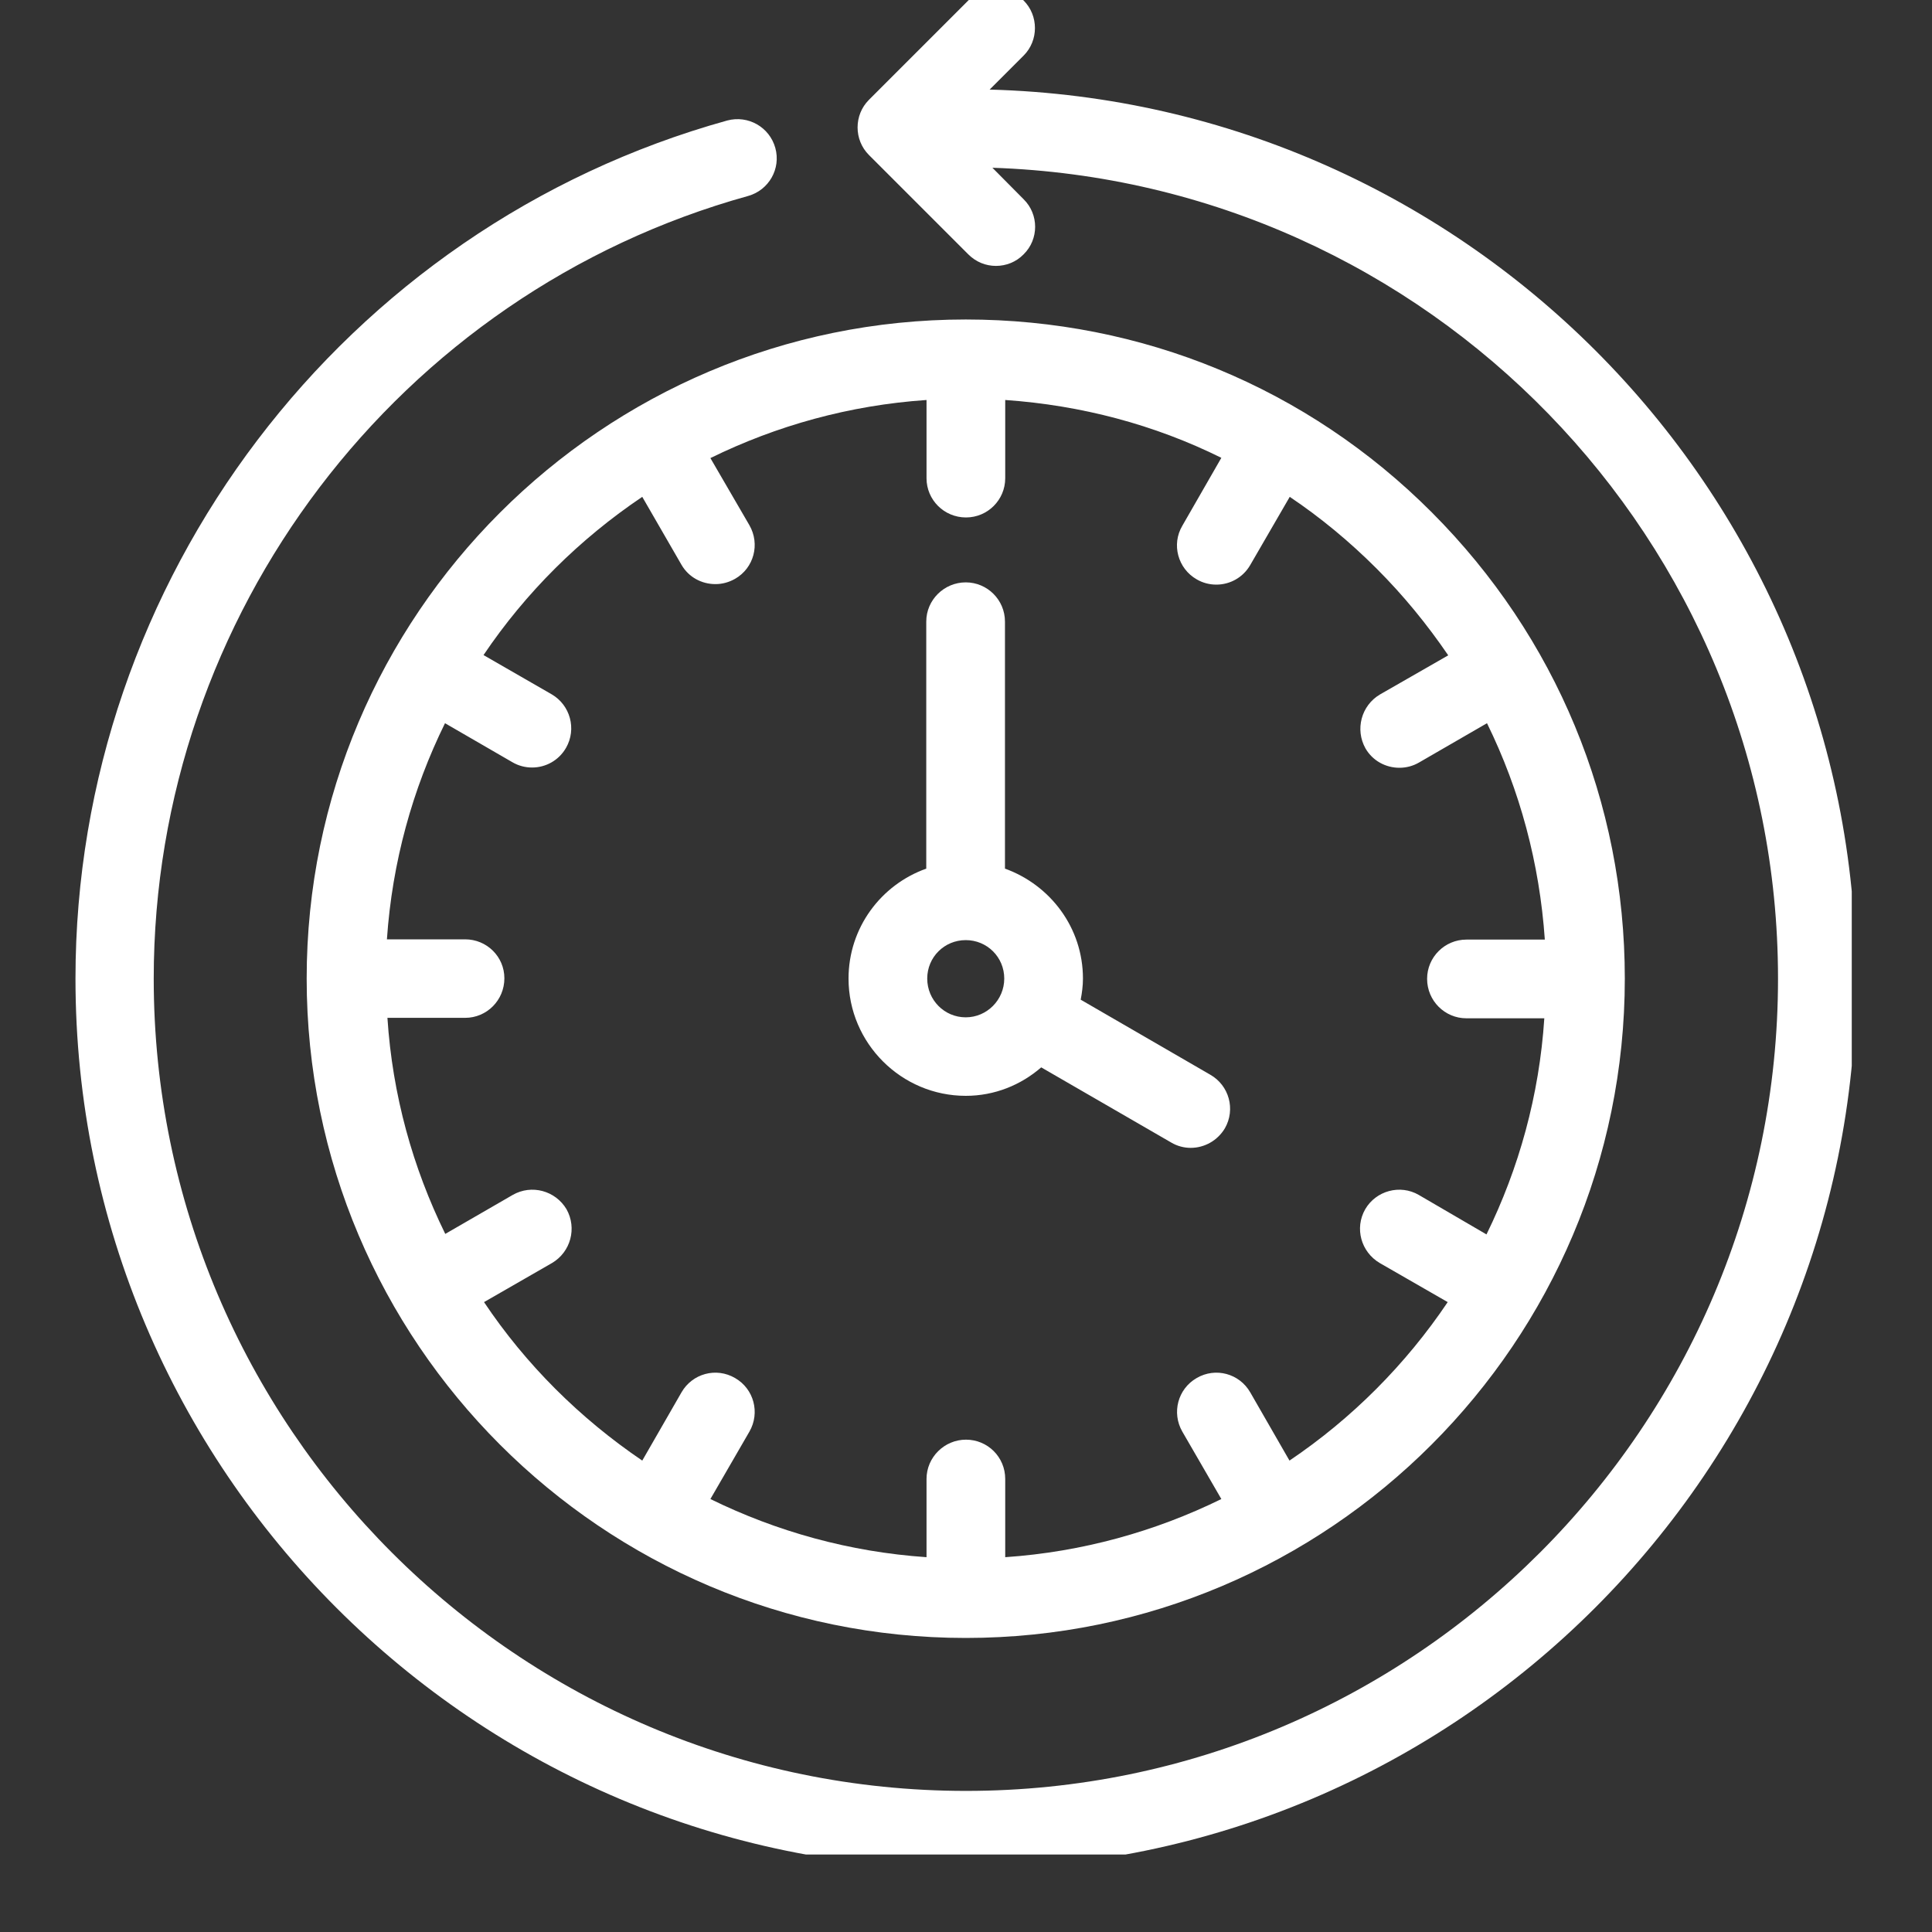
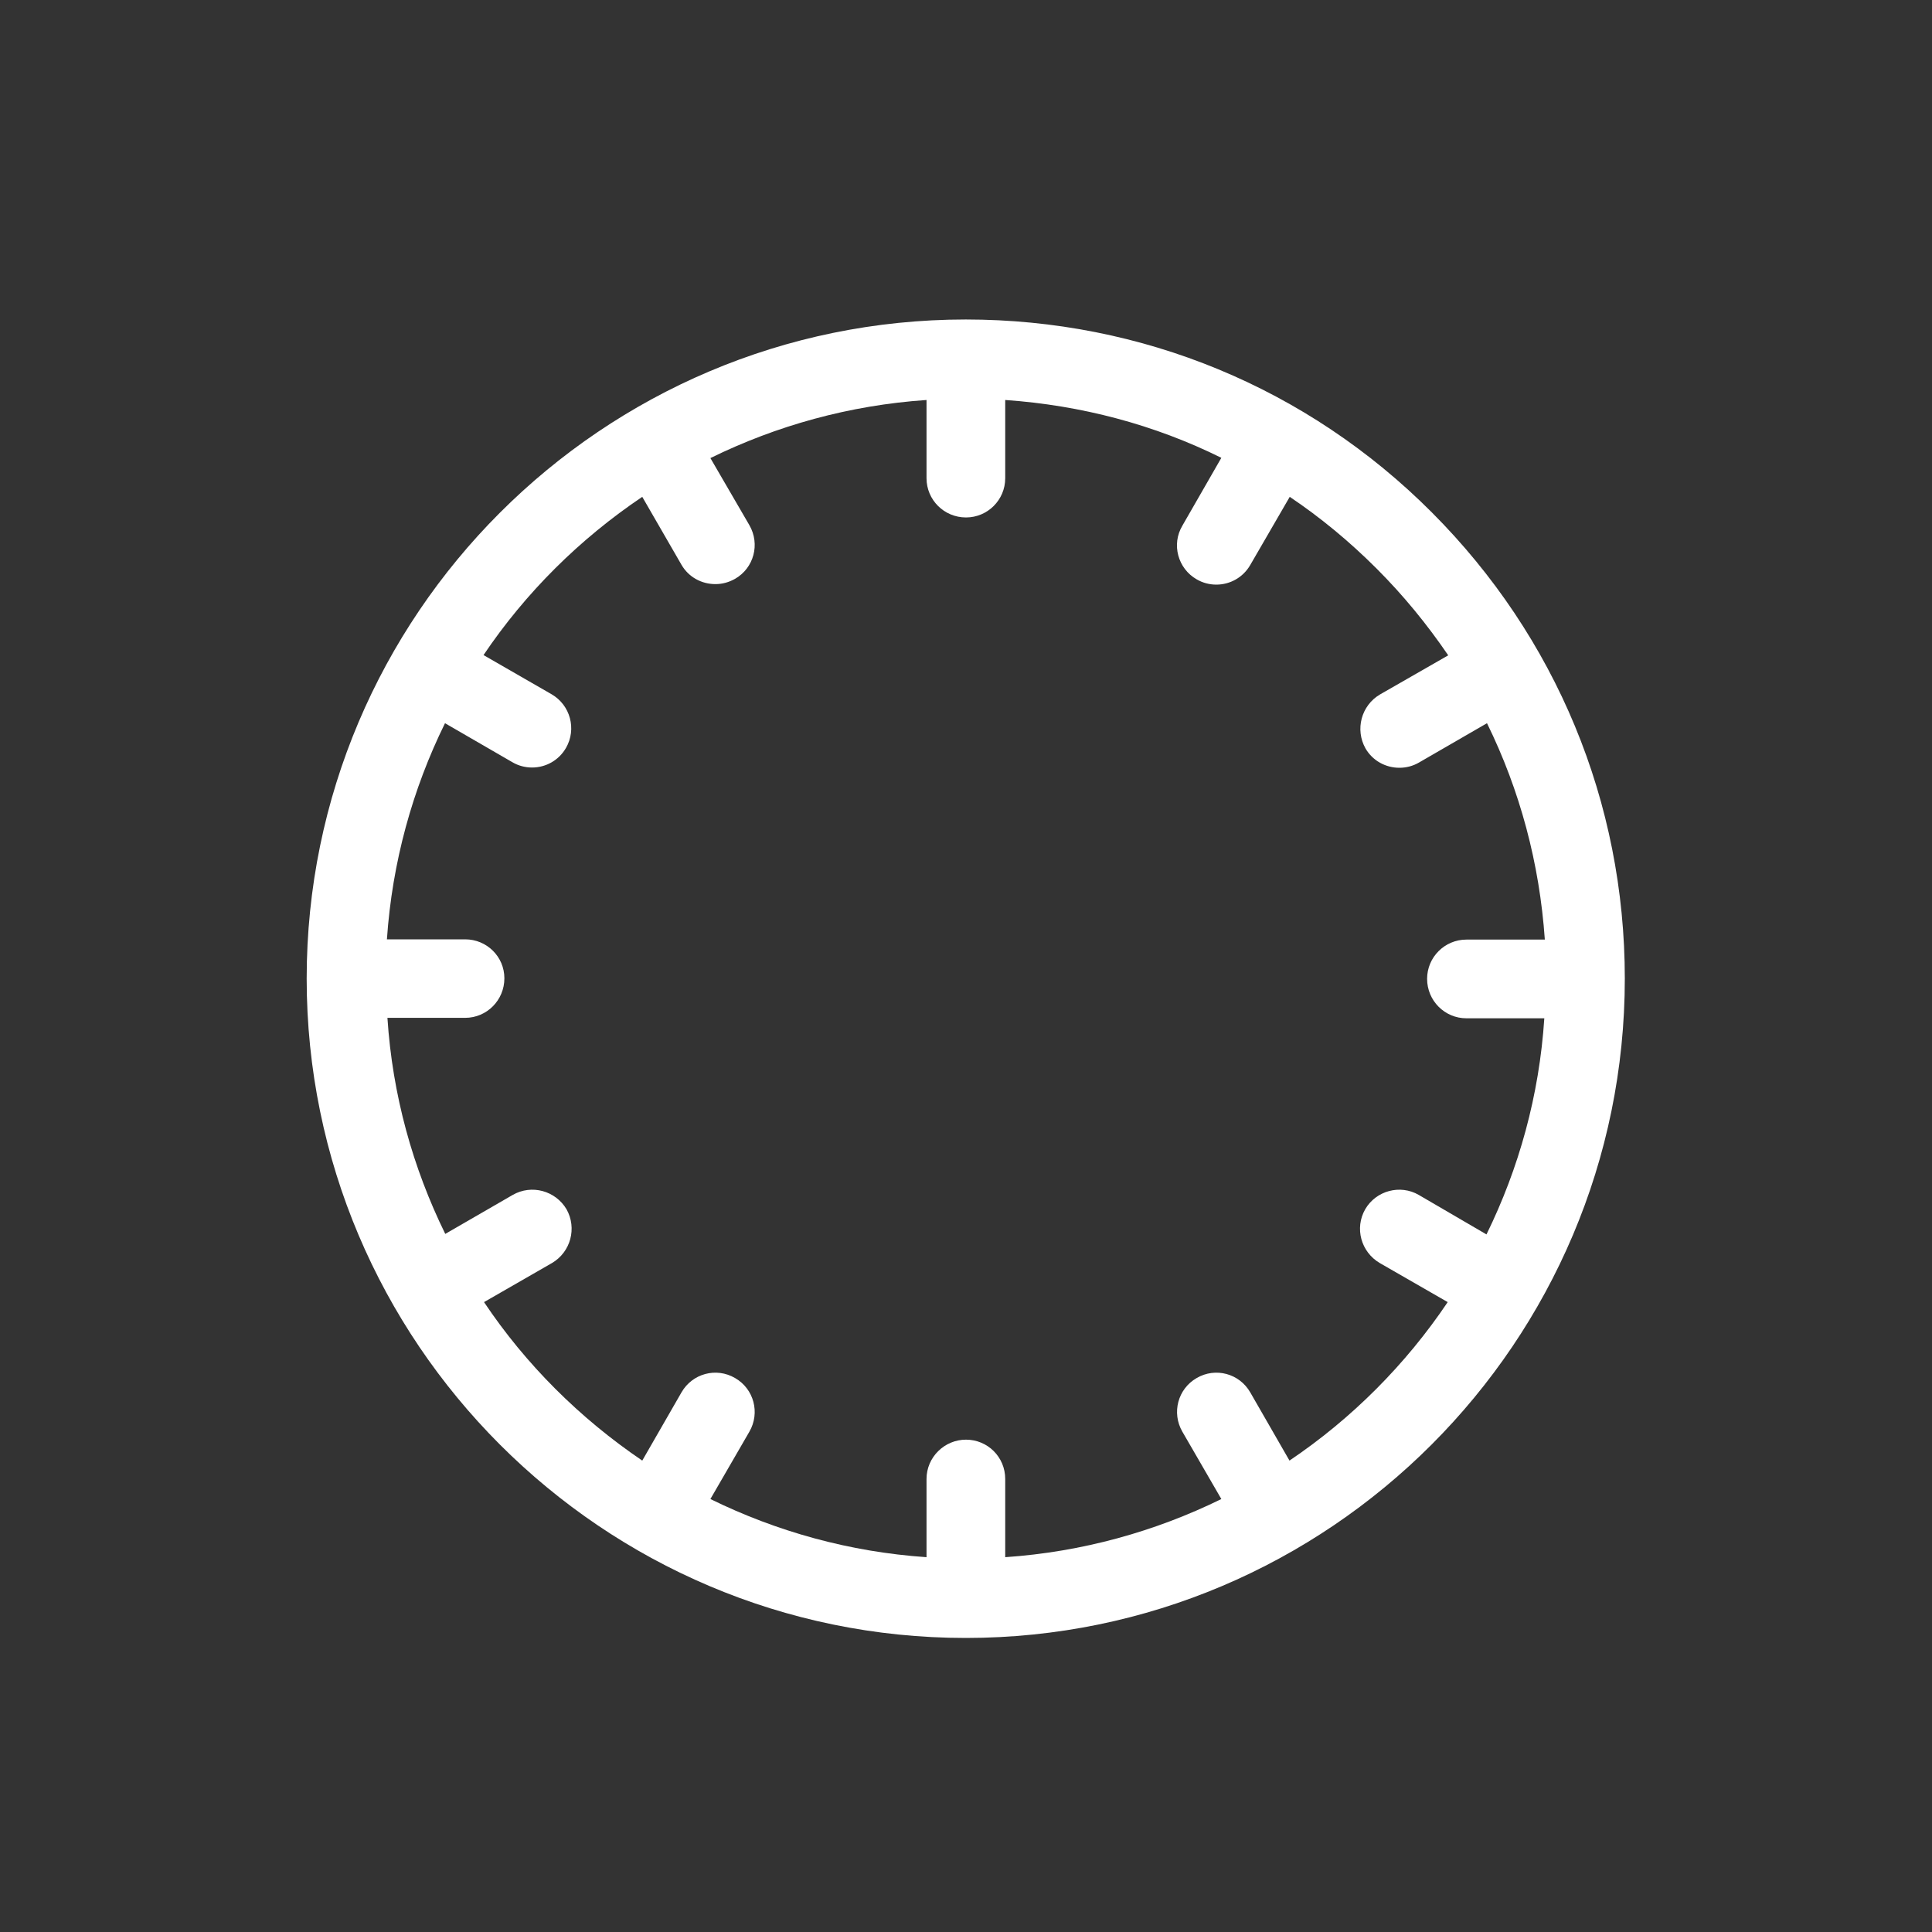
<svg xmlns="http://www.w3.org/2000/svg" width="40" zoomAndPan="magnify" viewBox="0 0 30 30" height="40" preserveAspectRatio="xMidYMid meet" version="1.0">
  <rect x="0" y="0" width="30" height="30" fill="#333333" stroke="none" />
  <defs>
    <clipPath id="aa4b162ffd">
-       <path d="M 1.172 0 L 28.754 0 L 28.754 28.797 L 1.172 28.797 Z M 1.172 0 " clip-rule="nonzero" />
-     </clipPath>
+       </clipPath>
  </defs>
  <path fill="#ffffff" d="M 4.762 15.195 C 4.762 20.84 9.352 25.434 14.996 25.434 C 20.641 25.434 25.23 20.84 25.23 15.195 C 25.23 12.461 24.164 9.891 22.234 7.957 C 20.305 6.023 17.73 4.961 14.996 4.961 C 9.352 4.961 4.762 9.551 4.762 15.195 Z M 9.973 7.715 L 10.582 8.77 C 10.695 8.965 10.898 9.07 11.109 9.07 C 11.215 9.07 11.316 9.043 11.414 8.988 C 11.707 8.82 11.805 8.449 11.637 8.156 L 11.031 7.113 C 12.059 6.609 13.188 6.293 14.387 6.211 L 14.387 7.426 C 14.387 7.762 14.66 8.035 15 8.035 C 15.336 8.035 15.609 7.762 15.609 7.426 L 15.609 6.211 C 16.789 6.293 17.926 6.594 18.965 7.109 L 18.359 8.164 C 18.188 8.453 18.289 8.828 18.582 8.996 C 18.676 9.051 18.781 9.078 18.887 9.078 C 19.098 9.078 19.301 8.969 19.414 8.773 L 20.027 7.715 C 20.504 8.035 20.957 8.41 21.375 8.828 C 21.793 9.246 22.16 9.695 22.488 10.176 L 21.426 10.785 C 21.137 10.957 21.039 11.328 21.203 11.621 C 21.316 11.816 21.52 11.922 21.73 11.922 C 21.836 11.922 21.941 11.895 22.035 11.84 L 23.09 11.23 C 23.602 12.273 23.906 13.406 23.988 14.59 L 22.77 14.59 C 22.434 14.59 22.16 14.863 22.16 15.199 C 22.16 15.539 22.434 15.812 22.77 15.812 L 23.98 15.812 C 23.902 17.008 23.586 18.141 23.082 19.168 L 22.031 18.555 C 21.742 18.387 21.367 18.488 21.199 18.777 C 21.031 19.07 21.133 19.441 21.426 19.613 L 22.48 20.219 C 21.828 21.188 20.992 22.027 20.023 22.68 L 19.414 21.621 C 19.246 21.328 18.875 21.227 18.582 21.398 C 18.289 21.566 18.191 21.938 18.359 22.23 L 18.965 23.277 C 17.938 23.781 16.805 24.098 15.609 24.18 L 15.609 22.965 C 15.609 22.625 15.336 22.355 15 22.355 C 14.664 22.355 14.387 22.629 14.387 22.965 L 14.387 24.18 C 13.188 24.098 12.059 23.781 11.031 23.277 L 11.637 22.23 C 11.805 21.938 11.707 21.566 11.414 21.398 C 11.121 21.227 10.75 21.328 10.582 21.621 L 9.973 22.68 C 9.004 22.023 8.164 21.188 7.516 20.219 L 8.57 19.613 C 8.863 19.441 8.961 19.07 8.797 18.777 C 8.625 18.488 8.254 18.387 7.961 18.555 L 6.914 19.16 C 6.41 18.133 6.094 17.004 6.016 15.805 L 7.223 15.805 C 7.559 15.805 7.832 15.531 7.832 15.191 C 7.832 14.855 7.559 14.586 7.223 14.586 L 6.008 14.586 C 6.09 13.387 6.406 12.254 6.91 11.23 L 7.957 11.836 C 8.051 11.891 8.156 11.918 8.262 11.918 C 8.473 11.918 8.676 11.809 8.789 11.613 C 8.957 11.32 8.855 10.949 8.566 10.781 L 7.508 10.172 C 8.164 9.199 9.004 8.367 9.973 7.715 Z M 9.973 7.715 " fill-opacity="1" fill-rule="nonzero" />
-   <path fill="#ffffff" d="M 14.996 17.016 C 15.445 17.016 15.852 16.848 16.168 16.574 L 18.188 17.742 C 18.281 17.797 18.387 17.824 18.488 17.824 C 18.703 17.824 18.906 17.711 19.02 17.52 C 19.188 17.227 19.086 16.855 18.793 16.688 L 16.781 15.523 C 16.801 15.418 16.816 15.309 16.816 15.195 C 16.816 14.406 16.309 13.742 15.605 13.488 L 15.605 9.652 C 15.605 9.316 15.332 9.043 14.996 9.043 C 14.66 9.043 14.383 9.316 14.383 9.652 L 14.383 13.488 C 13.68 13.738 13.176 14.406 13.176 15.195 C 13.176 16.199 13.996 17.016 14.996 17.016 Z M 14.996 14.598 C 15.328 14.598 15.594 14.863 15.594 15.195 C 15.594 15.527 15.324 15.797 14.996 15.797 C 14.664 15.797 14.398 15.527 14.398 15.195 C 14.398 14.863 14.664 14.598 14.996 14.598 Z M 14.996 14.598 " fill-opacity="1" fill-rule="nonzero" />
  <g clip-path="url(#aa4b162ffd)">
    <path fill="#ffffff" d="M 15.367 1.391 L 15.895 0.863 C 16.129 0.629 16.129 0.242 15.895 0.008 C 15.656 -0.23 15.273 -0.23 15.035 0.008 L 13.492 1.551 C 13.258 1.785 13.258 2.172 13.492 2.406 L 15.035 3.949 C 15.156 4.07 15.309 4.129 15.465 4.129 C 15.621 4.129 15.777 4.07 15.895 3.949 C 16.133 3.715 16.133 3.328 15.895 3.094 L 15.41 2.605 C 22.176 2.828 27.609 8.383 27.609 15.195 C 27.609 22.148 21.953 27.809 15 27.809 C 8.047 27.809 2.387 22.148 2.387 15.195 C 2.387 9.547 6.18 4.551 11.617 3.043 C 11.938 2.953 12.129 2.621 12.039 2.297 C 11.949 1.973 11.617 1.785 11.293 1.871 C 5.332 3.527 1.172 9.008 1.172 15.195 C 1.172 22.82 7.371 29.02 14.996 29.02 C 22.621 29.02 28.82 22.82 28.82 15.195 C 28.82 7.699 22.816 1.59 15.367 1.391 Z M 15.367 1.391 " fill-opacity="1" fill-rule="nonzero" />
  </g>
</svg>